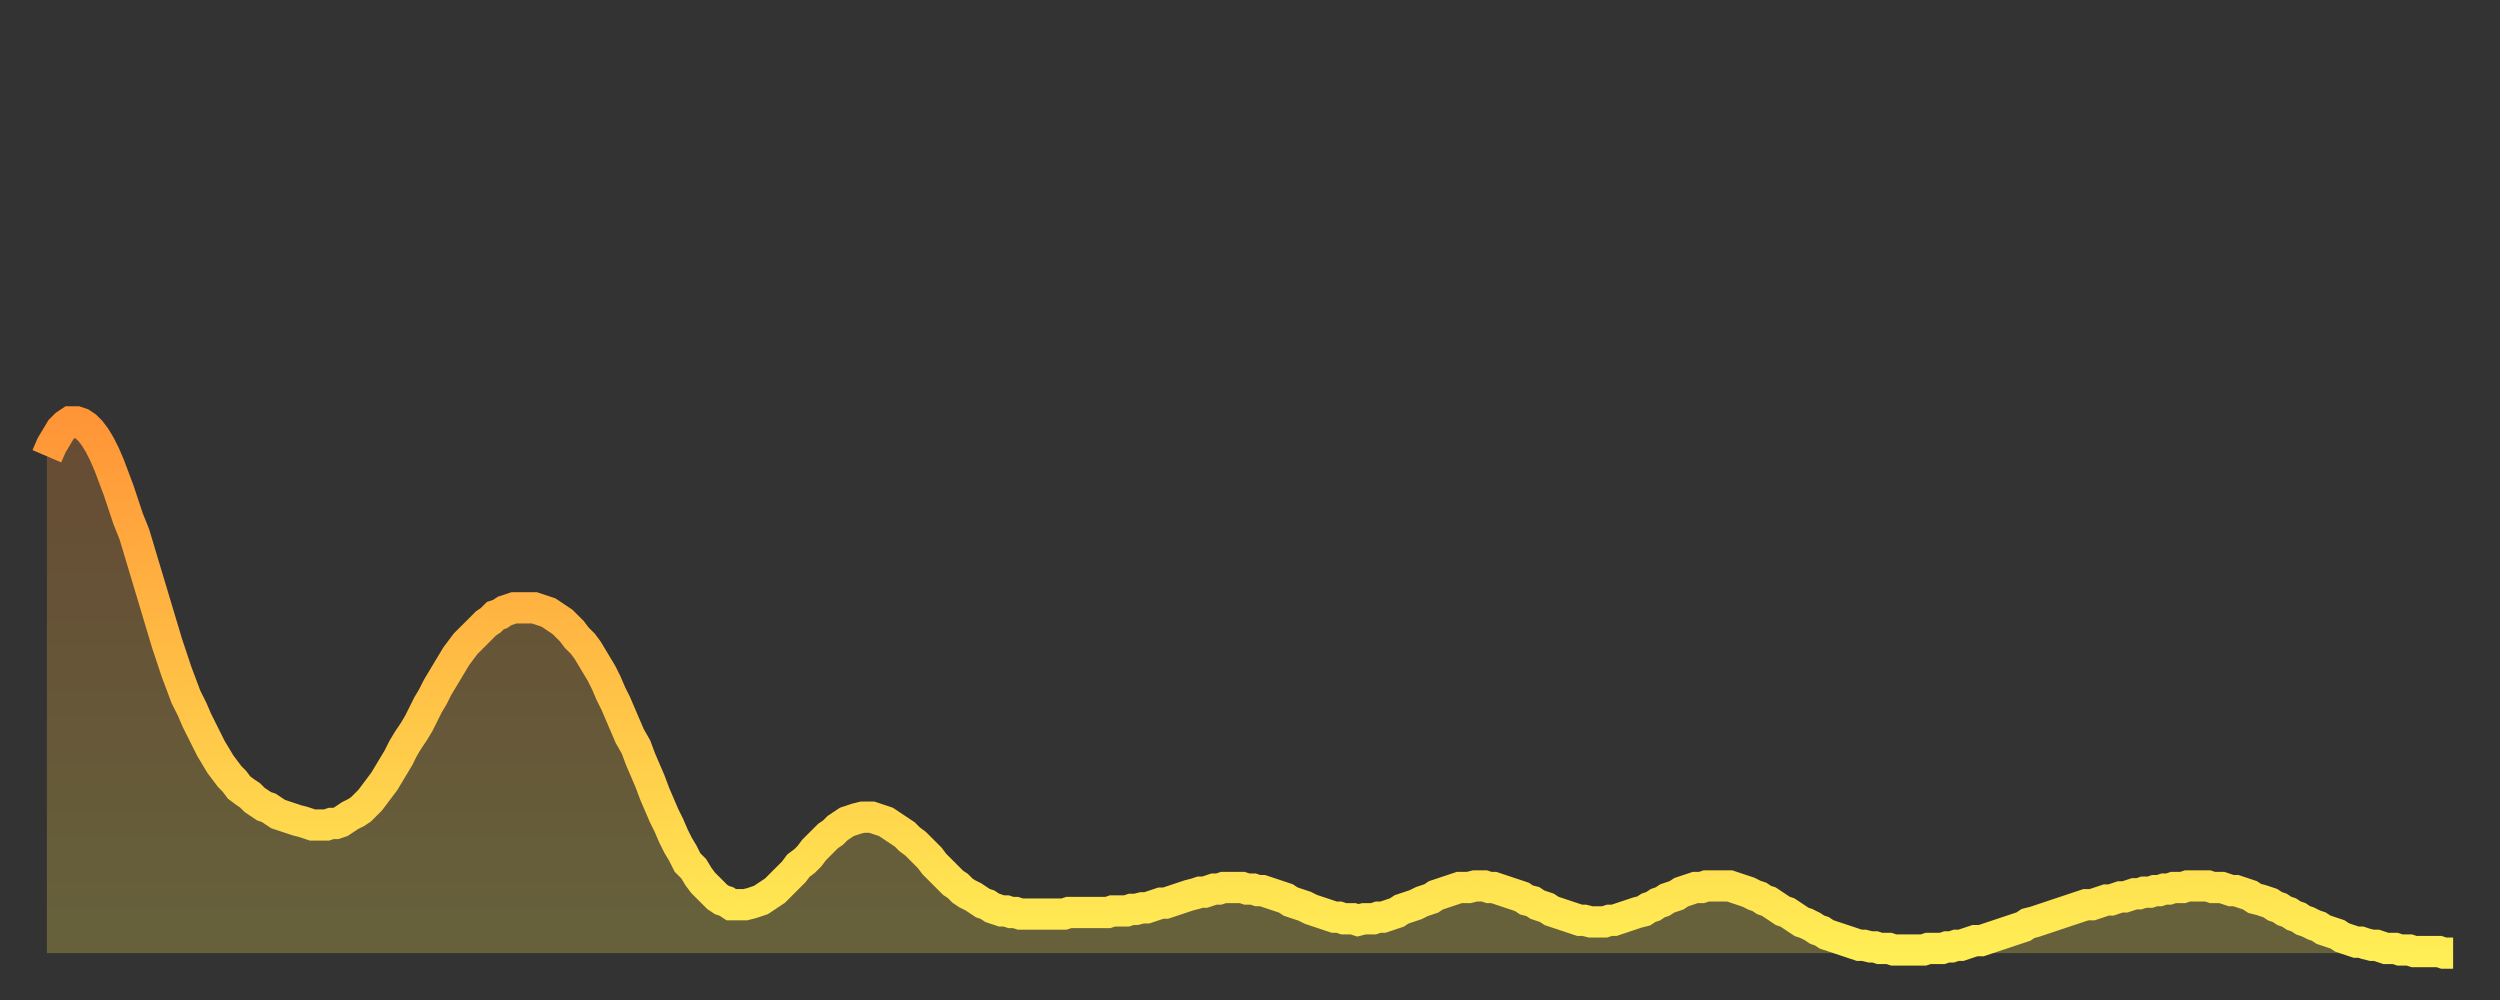
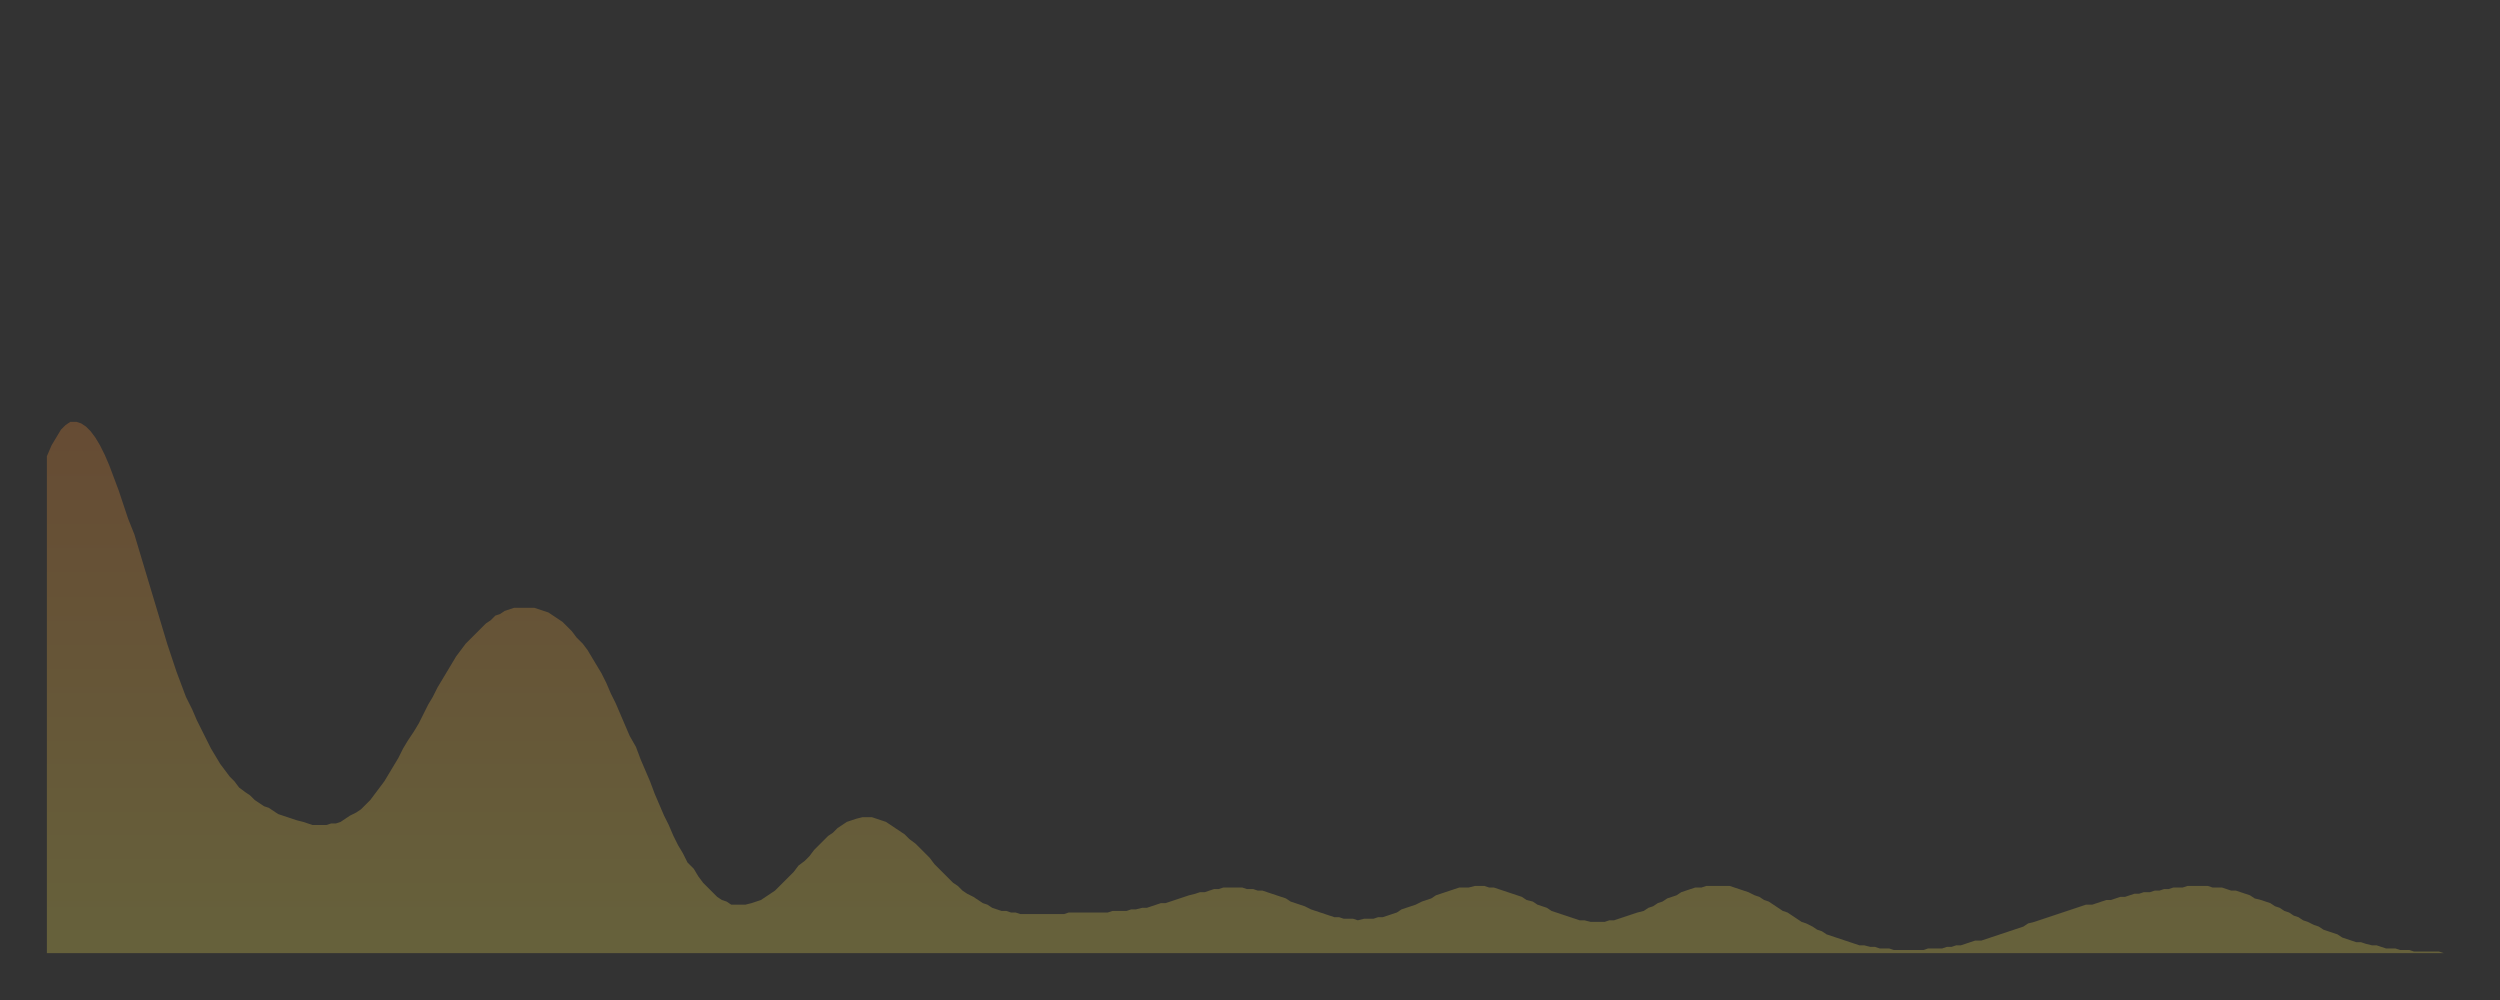
<svg xmlns="http://www.w3.org/2000/svg" baseProfile="full" height="64" version="1.1" width="160">
  <rect width="100%" height="100%" fill="#333333" stroke="none" />
  <defs>
    <linearGradient id="id449498" x1="0" x2="0" y1="0" y2="1">
      <stop offset="0%" stop-color="#ff9537" />
      <stop offset="50%" stop-color="#ffc146" />
      <stop offset="100%" stop-color="#ffee55" />
    </linearGradient>
  </defs>
  <g transform="translate(3,3)">
    <g>
-       <path d="M 0.0 26.2 0.3 25.5 0.6 25.0 0.9 24.5 1.2 24.2 1.5 24.0 1.9 24.0 2.2 24.1 2.5 24.3 2.8 24.6 3.1 25.0 3.4 25.5 3.7 26.1 4.0 26.8 4.3 27.6 4.6 28.4 4.9 29.3 5.2 30.2 5.6 31.2 5.9 32.2 6.2 33.2 6.5 34.2 6.8 35.2 7.1 36.2 7.4 37.2 7.7 38.2 8.0 39.1 8.3 40.0 8.6 40.8 8.9 41.6 9.3 42.4 9.6 43.1 9.9 43.7 10.2 44.3 10.5 44.9 10.8 45.4 11.1 45.9 11.4 46.3 11.7 46.7 12.0 47.0 12.3 47.4 12.7 47.7 13.0 47.9 13.3 48.2 13.6 48.4 13.9 48.6 14.2 48.7 14.5 48.9 14.8 49.1 15.1 49.2 15.4 49.3 15.7 49.4 16.0 49.5 16.4 49.6 16.7 49.7 17.0 49.8 17.3 49.8 17.6 49.8 17.9 49.8 18.2 49.7 18.5 49.7 18.8 49.6 19.1 49.4 19.4 49.2 19.8 49.0 20.1 48.8 20.4 48.5 20.7 48.2 21.0 47.8 21.3 47.4 21.6 47.0 21.9 46.5 22.2 46.0 22.5 45.5 22.8 44.9 23.1 44.4 23.5 43.8 23.8 43.3 24.1 42.7 24.4 42.1 24.7 41.6 25.0 41.0 25.3 40.5 25.6 40.0 25.9 39.5 26.2 39.0 26.5 38.6 26.8 38.2 27.2 37.8 27.5 37.5 27.8 37.2 28.1 36.9 28.4 36.7 28.7 36.4 29.0 36.3 29.3 36.1 29.6 36.0 29.9 35.9 30.2 35.9 30.6 35.9 30.9 35.9 31.2 35.9 31.5 36.0 31.8 36.1 32.1 36.2 32.4 36.4 32.7 36.6 33.0 36.8 33.3 37.1 33.6 37.4 33.9 37.8 34.3 38.2 34.6 38.6 34.9 39.1 35.2 39.6 35.5 40.1 35.8 40.7 36.1 41.4 36.4 42.0 36.7 42.7 37.0 43.4 37.3 44.1 37.7 44.8 38.0 45.6 38.3 46.3 38.6 47.0 38.9 47.8 39.2 48.5 39.5 49.2 39.8 49.8 40.1 50.5 40.4 51.1 40.7 51.6 41.0 52.2 41.4 52.6 41.7 53.1 42.0 53.5 42.3 53.8 42.6 54.1 42.9 54.4 43.2 54.6 43.5 54.7 43.8 54.9 44.1 54.9 44.4 54.9 44.7 54.9 45.1 54.8 45.4 54.7 45.7 54.6 46.0 54.4 46.3 54.2 46.6 54.0 46.9 53.7 47.2 53.4 47.5 53.1 47.8 52.8 48.1 52.4 48.5 52.1 48.8 51.8 49.1 51.4 49.4 51.1 49.7 50.8 50.0 50.5 50.3 50.3 50.6 50.0 50.9 49.8 51.2 49.6 51.5 49.5 51.8 49.4 52.2 49.3 52.5 49.3 52.8 49.3 53.1 49.4 53.4 49.5 53.7 49.6 54.0 49.8 54.3 50.0 54.6 50.2 54.9 50.4 55.2 50.7 55.6 51.0 55.9 51.3 56.2 51.6 56.5 51.9 56.8 52.3 57.1 52.6 57.4 52.9 57.7 53.2 58.0 53.5 58.3 53.7 58.6 54.0 58.9 54.2 59.3 54.4 59.6 54.6 59.9 54.8 60.2 54.9 60.5 55.1 60.8 55.2 61.1 55.3 61.4 55.3 61.7 55.4 62.0 55.4 62.3 55.5 62.6 55.5 63.0 55.5 63.3 55.5 63.6 55.5 63.9 55.5 64.2 55.5 64.5 55.5 64.8 55.5 65.1 55.5 65.4 55.4 65.7 55.4 66.0 55.4 66.4 55.4 66.7 55.4 67.0 55.4 67.3 55.4 67.6 55.4 67.9 55.4 68.2 55.3 68.5 55.3 68.8 55.3 69.1 55.3 69.4 55.2 69.7 55.2 70.1 55.1 70.4 55.1 70.7 55.0 71.0 54.9 71.3 54.8 71.6 54.8 71.9 54.7 72.2 54.6 72.5 54.5 72.8 54.4 73.1 54.3 73.5 54.2 73.8 54.1 74.1 54.1 74.4 54.0 74.7 53.9 75.0 53.9 75.3 53.8 75.6 53.8 75.9 53.8 76.2 53.8 76.5 53.8 76.8 53.9 77.2 53.9 77.5 54.0 77.8 54.0 78.1 54.1 78.4 54.2 78.7 54.3 79.0 54.4 79.3 54.5 79.6 54.7 79.9 54.8 80.2 54.9 80.5 55.0 80.9 55.2 81.2 55.3 81.5 55.4 81.8 55.5 82.1 55.6 82.4 55.7 82.7 55.7 83.0 55.8 83.3 55.8 83.6 55.8 83.9 55.9 84.3 55.8 84.6 55.8 84.9 55.8 85.2 55.7 85.5 55.7 85.8 55.6 86.1 55.5 86.4 55.4 86.7 55.2 87.0 55.1 87.3 55.0 87.6 54.9 88.0 54.7 88.3 54.6 88.6 54.5 88.9 54.3 89.2 54.2 89.5 54.1 89.8 54.0 90.1 53.9 90.4 53.8 90.7 53.8 91.0 53.8 91.4 53.7 91.7 53.7 92.0 53.7 92.3 53.8 92.6 53.8 92.9 53.9 93.2 54.0 93.5 54.1 93.8 54.2 94.1 54.3 94.4 54.4 94.7 54.6 95.1 54.7 95.4 54.9 95.7 55.0 96.0 55.1 96.3 55.3 96.6 55.4 96.9 55.5 97.2 55.6 97.5 55.7 97.8 55.8 98.1 55.9 98.4 55.9 98.8 56.0 99.1 56.0 99.4 56.0 99.7 56.0 100.0 55.9 100.3 55.9 100.6 55.8 100.9 55.7 101.2 55.6 101.5 55.5 101.8 55.4 102.2 55.3 102.5 55.1 102.8 55.0 103.1 54.8 103.4 54.7 103.7 54.5 104.0 54.4 104.3 54.3 104.6 54.1 104.9 54.0 105.2 53.9 105.5 53.8 105.9 53.8 106.2 53.7 106.5 53.7 106.8 53.7 107.1 53.7 107.4 53.7 107.7 53.7 108.0 53.8 108.3 53.9 108.6 54.0 108.9 54.1 109.3 54.3 109.6 54.4 109.9 54.6 110.2 54.7 110.5 54.9 110.8 55.1 111.1 55.3 111.4 55.4 111.7 55.6 112.0 55.8 112.3 56.0 112.6 56.1 113.0 56.3 113.3 56.5 113.6 56.6 113.9 56.8 114.2 56.9 114.5 57.0 114.8 57.1 115.1 57.2 115.4 57.3 115.7 57.4 116.0 57.5 116.3 57.5 116.7 57.6 117.0 57.6 117.3 57.7 117.6 57.7 117.9 57.7 118.2 57.8 118.5 57.8 118.8 57.8 119.1 57.8 119.4 57.8 119.7 57.8 120.1 57.8 120.4 57.7 120.7 57.7 121.0 57.7 121.3 57.7 121.6 57.6 121.9 57.6 122.2 57.5 122.5 57.5 122.8 57.4 123.1 57.3 123.4 57.2 123.8 57.2 124.1 57.1 124.4 57.0 124.7 56.9 125.0 56.8 125.3 56.7 125.6 56.6 125.9 56.5 126.2 56.4 126.5 56.3 126.8 56.1 127.2 56.0 127.5 55.9 127.8 55.8 128.1 55.7 128.4 55.6 128.7 55.5 129.0 55.4 129.3 55.3 129.6 55.2 129.9 55.1 130.2 55.0 130.5 54.9 130.9 54.9 131.2 54.8 131.5 54.7 131.8 54.6 132.1 54.6 132.4 54.5 132.7 54.4 133.0 54.4 133.3 54.3 133.6 54.2 133.9 54.2 134.2 54.1 134.6 54.1 134.9 54.0 135.2 54.0 135.5 53.9 135.8 53.9 136.1 53.8 136.4 53.8 136.7 53.8 137.0 53.7 137.3 53.7 137.6 53.7 138.0 53.7 138.3 53.7 138.6 53.8 138.9 53.8 139.2 53.8 139.5 53.9 139.8 54.0 140.1 54.0 140.4 54.1 140.7 54.2 141.0 54.3 141.3 54.5 141.7 54.6 142.0 54.7 142.3 54.8 142.6 55.0 142.9 55.1 143.2 55.3 143.5 55.4 143.8 55.6 144.1 55.7 144.4 55.9 144.7 56.0 145.1 56.2 145.4 56.3 145.7 56.5 146.0 56.6 146.3 56.7 146.6 56.8 146.9 57.0 147.2 57.1 147.5 57.2 147.8 57.3 148.1 57.3 148.4 57.4 148.8 57.5 149.1 57.5 149.4 57.6 149.7 57.7 150.0 57.7 150.3 57.7 150.6 57.8 150.9 57.8 151.2 57.8 151.5 57.9 151.8 57.9 152.1 57.9 152.5 57.9 152.8 57.9 153.1 57.9 153.4 58.0 153.7 58.0 154.0 58.0" fill="none" id="graph-curve" opacity="1" stroke="url(#id449498)" stroke-width="2" />
      <path d="M 0 58 L 0.0 26.2 0.3 25.5 0.6 25.0 0.9 24.5 1.2 24.2 1.5 24.0 1.9 24.0 2.2 24.1 2.5 24.3 2.8 24.6 3.1 25.0 3.4 25.5 3.7 26.1 4.0 26.8 4.3 27.6 4.6 28.4 4.9 29.3 5.2 30.2 5.6 31.2 5.9 32.2 6.2 33.2 6.5 34.2 6.8 35.2 7.1 36.2 7.4 37.2 7.7 38.2 8.0 39.1 8.3 40.0 8.6 40.8 8.9 41.6 9.3 42.4 9.6 43.1 9.9 43.7 10.2 44.3 10.5 44.9 10.8 45.4 11.1 45.9 11.4 46.3 11.7 46.7 12.0 47.0 12.3 47.4 12.7 47.7 13.0 47.9 13.3 48.2 13.6 48.4 13.9 48.6 14.2 48.7 14.5 48.9 14.8 49.1 15.1 49.2 15.4 49.3 15.7 49.4 16.0 49.5 16.4 49.6 16.7 49.7 17.0 49.8 17.3 49.8 17.6 49.8 17.9 49.8 18.2 49.7 18.5 49.7 18.8 49.6 19.1 49.4 19.4 49.2 19.8 49.0 20.1 48.8 20.4 48.5 20.7 48.2 21.0 47.8 21.3 47.4 21.6 47.0 21.9 46.5 22.2 46.0 22.5 45.5 22.8 44.9 23.1 44.4 23.5 43.8 23.8 43.3 24.1 42.7 24.4 42.1 24.7 41.6 25.0 41.0 25.3 40.5 25.6 40.0 25.9 39.5 26.2 39.0 26.5 38.6 26.8 38.2 27.2 37.8 27.5 37.5 27.8 37.2 28.1 36.9 28.4 36.7 28.7 36.4 29.0 36.3 29.3 36.1 29.6 36.0 29.9 35.9 30.2 35.9 30.6 35.9 30.9 35.9 31.2 35.9 31.5 36.0 31.8 36.1 32.1 36.2 32.4 36.4 32.7 36.6 33.0 36.8 33.3 37.1 33.6 37.4 33.9 37.8 34.3 38.2 34.6 38.6 34.9 39.1 35.2 39.6 35.5 40.1 35.8 40.7 36.1 41.4 36.4 42.0 36.7 42.7 37.0 43.4 37.3 44.1 37.7 44.8 38.0 45.6 38.3 46.3 38.6 47.0 38.9 47.8 39.2 48.5 39.5 49.2 39.8 49.8 40.1 50.5 40.4 51.1 40.7 51.6 41.0 52.2 41.4 52.6 41.7 53.1 42.0 53.5 42.3 53.8 42.6 54.1 42.9 54.4 43.2 54.6 43.5 54.7 43.8 54.9 44.1 54.9 44.4 54.9 44.7 54.9 45.1 54.8 45.4 54.7 45.7 54.6 46.0 54.4 46.3 54.2 46.6 54.0 46.9 53.7 47.2 53.4 47.5 53.1 47.8 52.8 48.1 52.4 48.5 52.1 48.8 51.8 49.1 51.4 49.4 51.1 49.7 50.8 50.0 50.5 50.3 50.3 50.6 50.0 50.9 49.8 51.2 49.6 51.5 49.5 51.8 49.4 52.2 49.3 52.5 49.3 52.8 49.3 53.1 49.4 53.4 49.5 53.7 49.6 54.0 49.8 54.3 50.0 54.6 50.2 54.9 50.4 55.2 50.7 55.6 51.0 55.9 51.3 56.2 51.6 56.5 51.9 56.8 52.3 57.1 52.6 57.4 52.9 57.7 53.2 58.0 53.5 58.3 53.7 58.6 54.0 58.9 54.2 59.3 54.4 59.6 54.6 59.9 54.8 60.2 54.9 60.5 55.1 60.8 55.2 61.1 55.3 61.4 55.3 61.7 55.4 62.0 55.4 62.3 55.5 62.6 55.5 63.0 55.5 63.3 55.5 63.6 55.5 63.9 55.5 64.2 55.5 64.5 55.5 64.8 55.5 65.1 55.5 65.4 55.4 65.7 55.4 66.0 55.4 66.4 55.4 66.7 55.4 67.0 55.4 67.3 55.4 67.6 55.4 67.9 55.4 68.2 55.3 68.5 55.3 68.8 55.3 69.1 55.3 69.4 55.2 69.7 55.2 70.1 55.1 70.4 55.1 70.7 55.0 71.0 54.9 71.3 54.8 71.6 54.8 71.9 54.7 72.2 54.6 72.5 54.5 72.8 54.4 73.1 54.3 73.5 54.2 73.8 54.1 74.1 54.1 74.4 54.0 74.7 53.9 75.0 53.9 75.3 53.8 75.6 53.8 75.9 53.8 76.2 53.8 76.5 53.8 76.8 53.9 77.2 53.9 77.5 54.0 77.8 54.0 78.1 54.1 78.4 54.2 78.7 54.3 79.0 54.4 79.3 54.5 79.6 54.7 79.9 54.8 80.2 54.9 80.5 55.0 80.9 55.2 81.2 55.3 81.5 55.4 81.8 55.5 82.1 55.6 82.4 55.7 82.7 55.7 83.0 55.8 83.3 55.8 83.6 55.8 83.9 55.9 84.3 55.8 84.6 55.8 84.9 55.8 85.2 55.7 85.5 55.7 85.8 55.6 86.1 55.5 86.4 55.4 86.7 55.2 87.0 55.1 87.3 55.0 87.6 54.9 88.0 54.7 88.3 54.6 88.6 54.5 88.9 54.3 89.2 54.2 89.5 54.1 89.8 54.0 90.1 53.9 90.4 53.8 90.7 53.8 91.0 53.8 91.4 53.7 91.7 53.7 92.0 53.7 92.3 53.8 92.6 53.8 92.9 53.9 93.2 54.0 93.5 54.1 93.8 54.2 94.1 54.3 94.4 54.4 94.7 54.6 95.1 54.7 95.4 54.9 95.7 55.0 96.0 55.1 96.3 55.3 96.6 55.4 96.9 55.5 97.2 55.6 97.5 55.7 97.8 55.8 98.1 55.9 98.4 55.9 98.8 56.0 99.1 56.0 99.4 56.0 99.7 56.0 100.0 55.9 100.3 55.9 100.6 55.8 100.9 55.7 101.2 55.6 101.5 55.5 101.8 55.4 102.2 55.3 102.5 55.1 102.8 55.0 103.1 54.8 103.4 54.7 103.7 54.5 104.0 54.4 104.3 54.3 104.6 54.1 104.9 54.0 105.2 53.9 105.5 53.8 105.9 53.8 106.2 53.7 106.5 53.7 106.8 53.7 107.1 53.7 107.4 53.7 107.7 53.7 108.0 53.8 108.3 53.9 108.6 54.0 108.9 54.1 109.3 54.3 109.6 54.4 109.9 54.6 110.2 54.7 110.5 54.9 110.8 55.1 111.1 55.3 111.4 55.4 111.7 55.6 112.0 55.8 112.3 56.0 112.6 56.1 113.0 56.3 113.3 56.5 113.6 56.6 113.9 56.8 114.2 56.9 114.5 57.0 114.8 57.1 115.1 57.2 115.4 57.3 115.7 57.4 116.0 57.5 116.3 57.5 116.7 57.6 117.0 57.6 117.3 57.7 117.6 57.7 117.9 57.7 118.2 57.8 118.5 57.8 118.8 57.8 119.1 57.8 119.4 57.8 119.7 57.8 120.1 57.8 120.4 57.7 120.7 57.7 121.0 57.7 121.3 57.7 121.6 57.6 121.9 57.6 122.2 57.5 122.5 57.5 122.8 57.4 123.1 57.3 123.4 57.2 123.8 57.2 124.1 57.1 124.4 57.0 124.7 56.9 125.0 56.8 125.3 56.7 125.6 56.6 125.9 56.5 126.2 56.4 126.5 56.3 126.8 56.1 127.2 56.0 127.5 55.9 127.8 55.8 128.1 55.7 128.4 55.6 128.7 55.5 129.0 55.4 129.3 55.3 129.6 55.2 129.9 55.1 130.2 55.0 130.5 54.9 130.9 54.9 131.2 54.8 131.5 54.7 131.8 54.6 132.1 54.6 132.4 54.5 132.7 54.4 133.0 54.4 133.3 54.3 133.6 54.2 133.9 54.2 134.2 54.1 134.6 54.1 134.9 54.0 135.2 54.0 135.5 53.9 135.8 53.9 136.1 53.8 136.4 53.8 136.7 53.8 137.0 53.7 137.3 53.7 137.6 53.7 138.0 53.7 138.3 53.7 138.6 53.8 138.9 53.8 139.2 53.8 139.5 53.9 139.8 54.0 140.1 54.0 140.4 54.1 140.7 54.2 141.0 54.3 141.3 54.5 141.7 54.6 142.0 54.7 142.3 54.8 142.6 55.0 142.9 55.1 143.2 55.3 143.5 55.4 143.8 55.6 144.1 55.7 144.4 55.9 144.7 56.0 145.1 56.2 145.4 56.3 145.7 56.5 146.0 56.6 146.3 56.7 146.6 56.8 146.9 57.0 147.2 57.1 147.5 57.2 147.8 57.3 148.1 57.3 148.4 57.4 148.8 57.5 149.1 57.5 149.4 57.6 149.7 57.7 150.0 57.7 150.3 57.7 150.6 57.8 150.9 57.8 151.2 57.8 151.5 57.9 151.8 57.9 152.1 57.9 152.5 57.9 152.8 57.9 153.1 57.9 153.4 58.0 153.7 58.0 154.0 58.0 154 58" fill="url(#id449498)" fill-opacity=".25" id="graph-shadow" />
    </g>
  </g>
</svg>